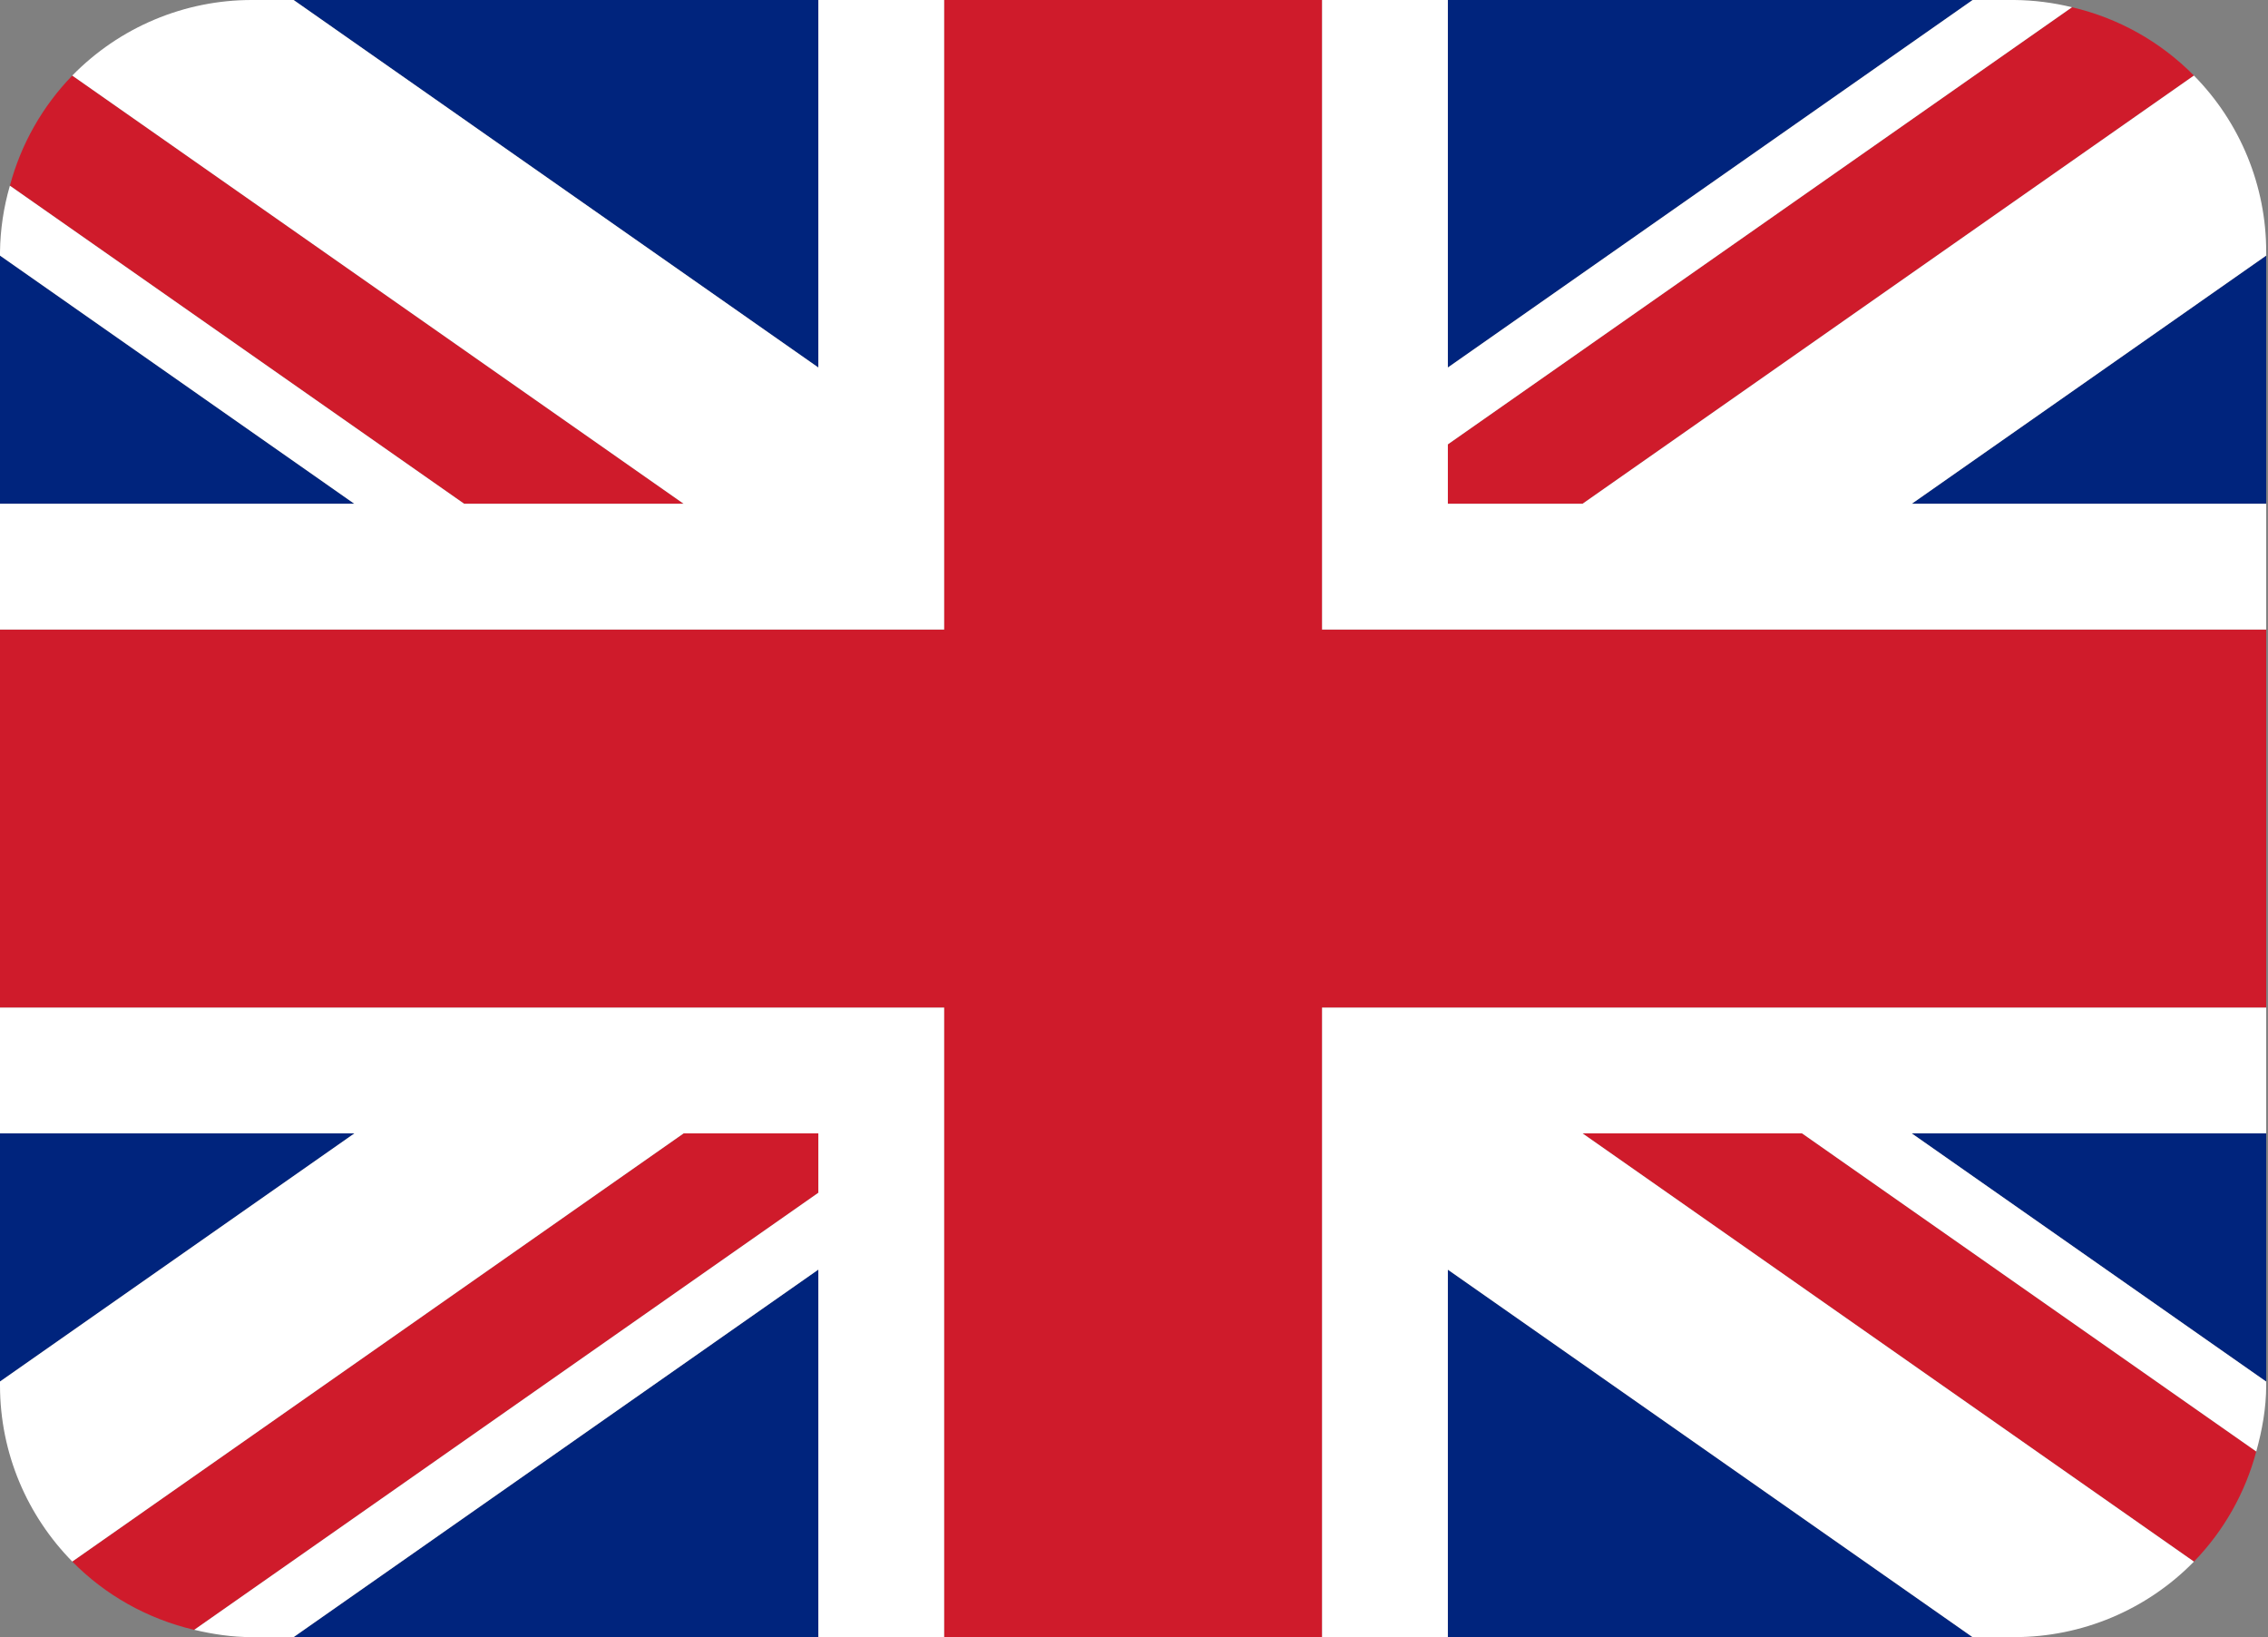
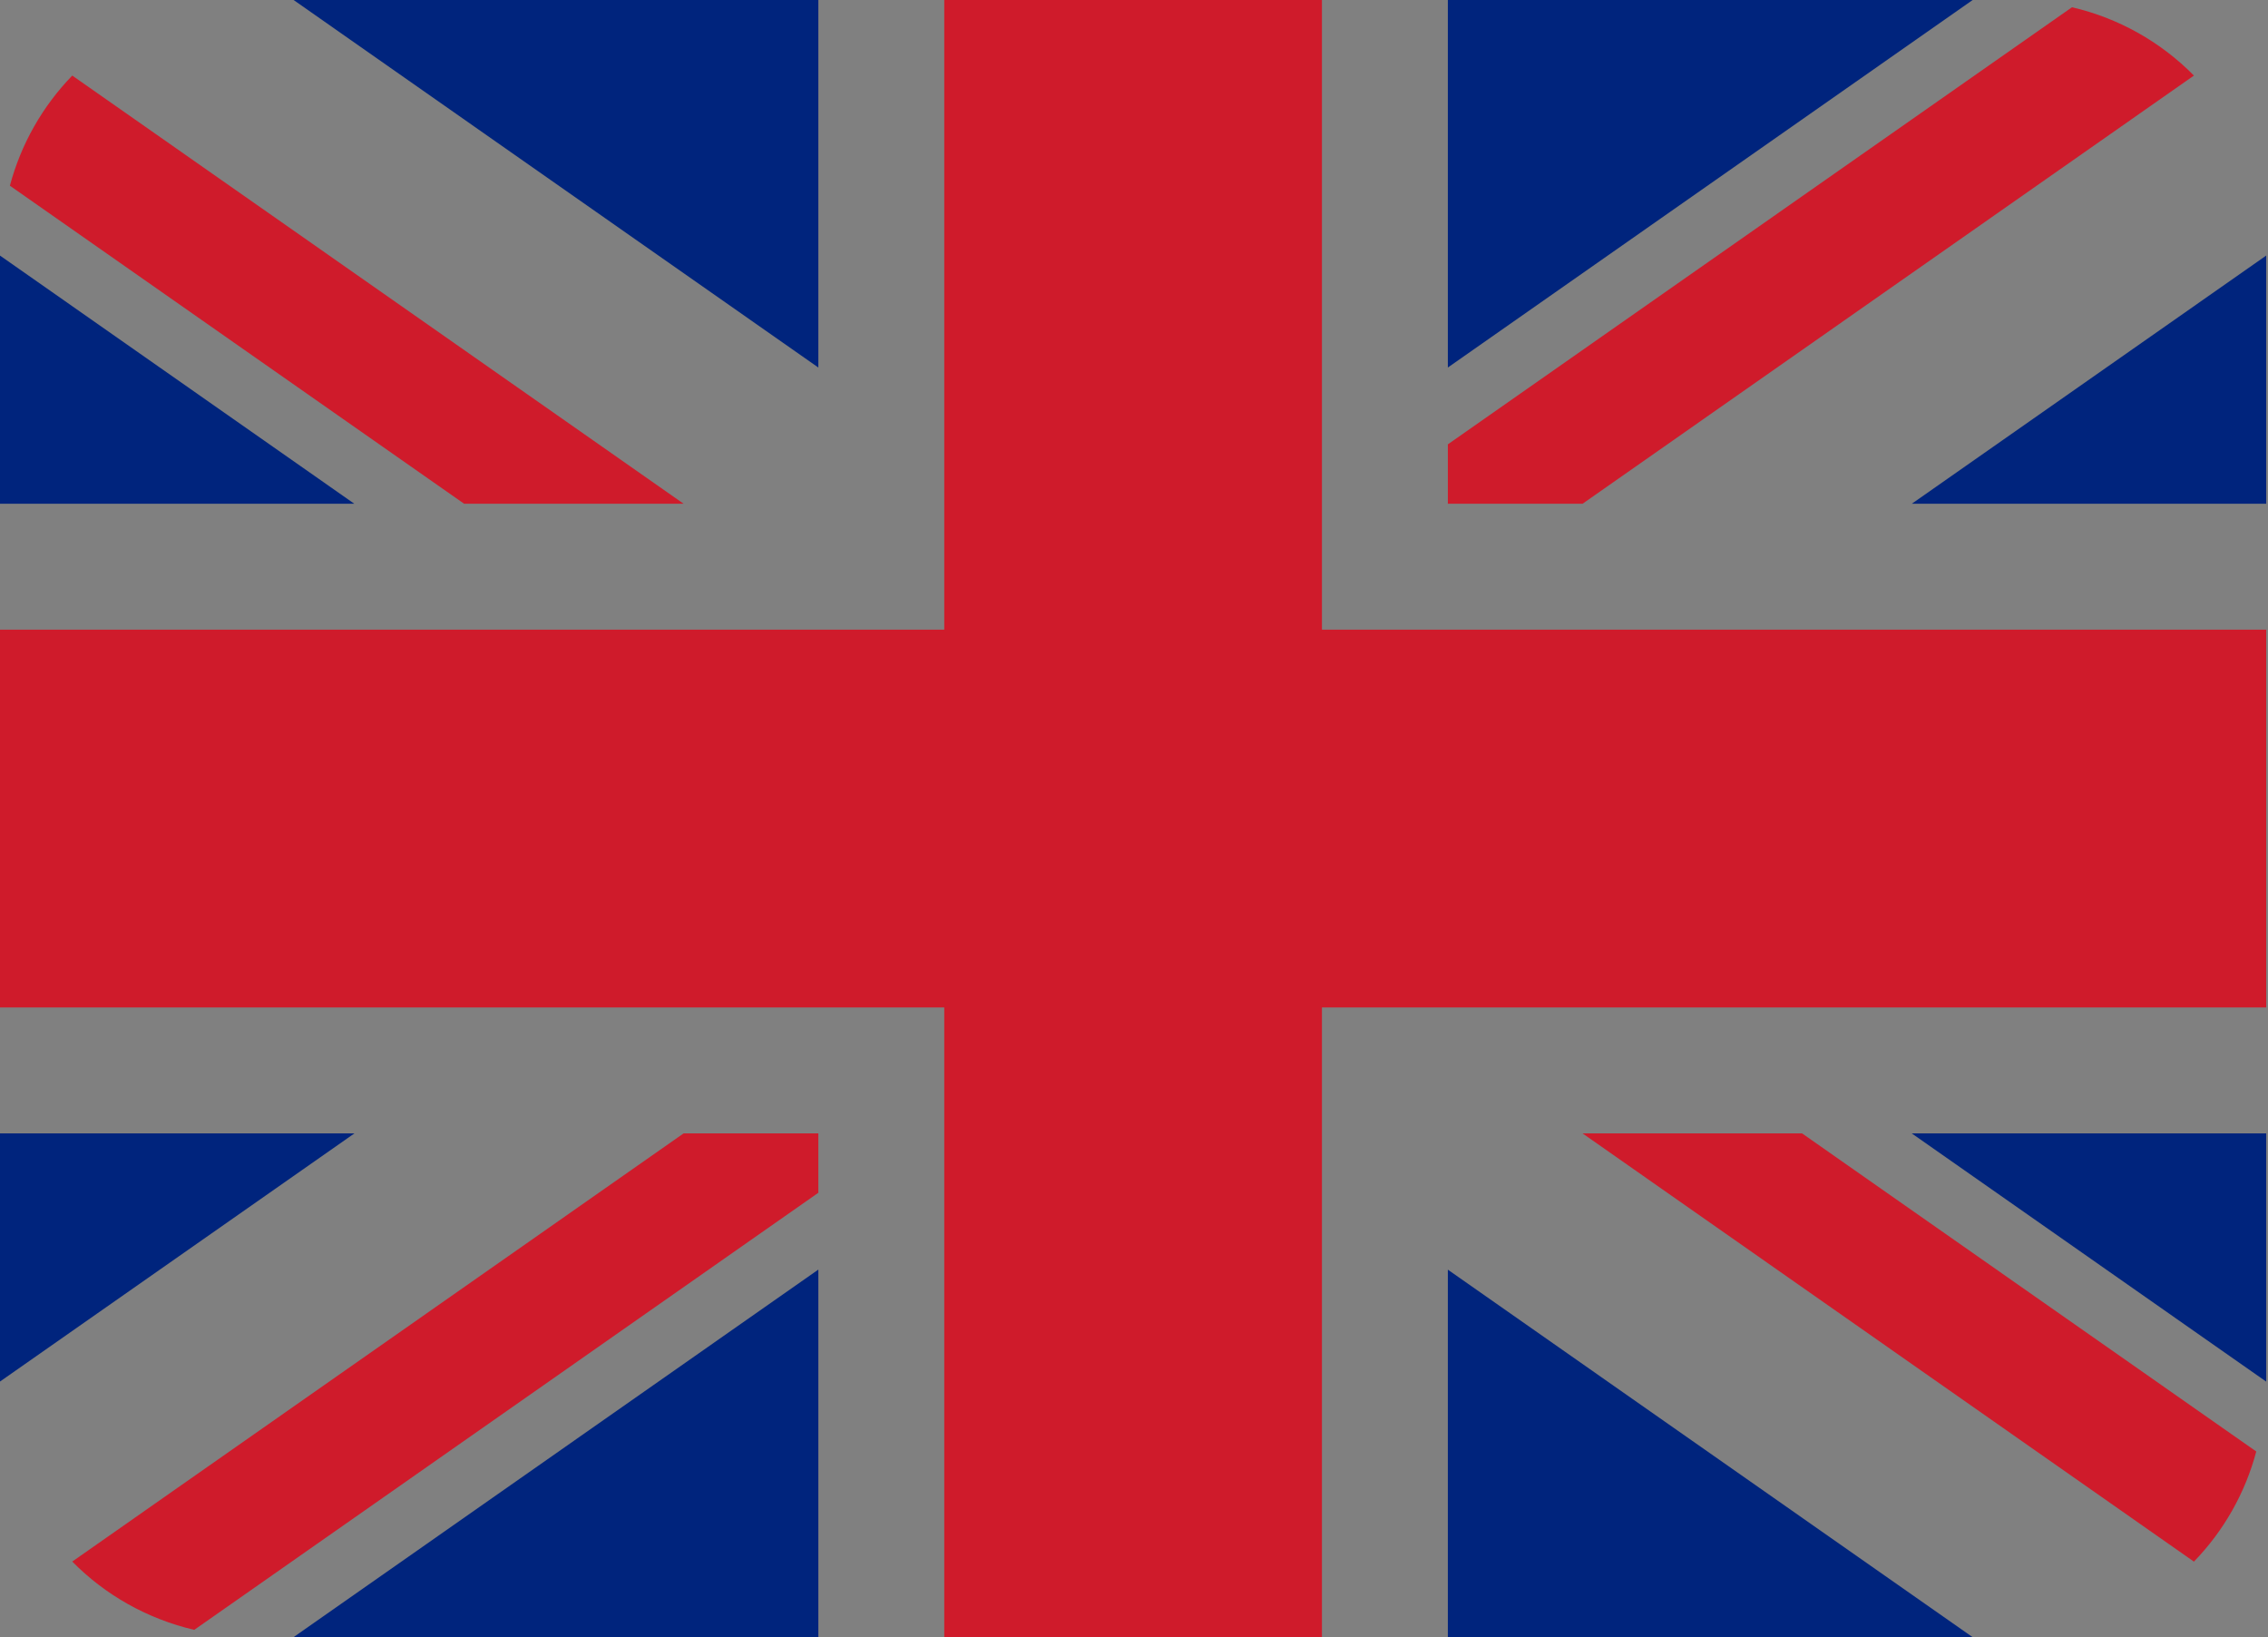
<svg xmlns="http://www.w3.org/2000/svg" width="97" height="70" viewBox="0 0 97 70" fill="none">
  <rect x="0" y="0" width="97" height="70" fill="#808080" stroke="none" />
  <path d="M0 10.928V21.538H15.152L0 10.928ZM12.557 70H35V54.285L12.557 70ZM61.923 54.288V70H84.364L61.923 54.288ZM0 48.462V59.072L15.158 48.462H0ZM84.369 0H61.923V15.715L84.369 0ZM96.923 59.075V48.462H81.763L96.923 59.075ZM96.923 21.538V10.928L81.768 21.538H96.923ZM35 0H12.557L35 15.715V0Z" fill="#00247D" />
  <path d="M67.684 48.462L93.832 66.772C95.109 65.456 96.027 63.835 96.498 62.063L77.073 48.462H67.684ZM35 48.462H29.236L3.091 66.769C4.493 68.196 6.292 69.216 8.308 69.69L35 51V48.462ZM61.923 21.538H67.687L93.832 3.231C92.405 1.783 90.597 0.77 88.617 0.31L61.923 19V21.538ZM29.236 21.538L3.091 3.231C1.814 4.547 0.896 6.168 0.423 7.94L19.848 21.538H29.236Z" fill="#CF1B2B" />
-   <path d="M96.923 43.077H56.538V70H61.923V54.288L84.364 70H86.154C87.584 70 89 69.715 90.319 69.16C91.637 68.606 92.832 67.794 93.832 66.772L67.685 48.462H77.073L96.498 62.063C96.748 61.156 96.923 60.216 96.923 59.231V59.075L81.763 48.462H96.923V43.077ZM0 43.077V48.462H15.158L0 59.072V59.231C0 62.168 1.182 64.825 3.091 66.769L29.236 48.462H35V51L8.308 69.688C9.1 69.876 9.918 70 10.769 70H12.557L35 54.285V70H40.385V43.077H0ZM96.923 10.769C96.925 7.948 95.814 5.239 93.832 3.231L67.687 21.538H61.923V19L88.617 0.31C87.811 0.112 86.984 0.008 86.154 1.01871e-06H84.369L61.923 15.715V1.01871e-06H56.538V26.923H96.923V21.538H81.768L96.923 10.928V10.769ZM35 1.01871e-06V15.715L12.557 1.01871e-06H10.769C9.339 -0.001 7.922 0.285 6.604 0.84C5.285 1.395 4.091 2.208 3.091 3.231L29.236 21.538H19.848L0.423 7.94C0.156 8.86 0.013 9.811 0 10.769L0 10.928L15.152 21.538H0V26.923H40.385V1.01871e-06H35Z" fill="white" />
  <path d="M56.538 26.923V0H40.385V26.923H0V43.077H40.385V70H56.538V43.077H96.923V26.923H56.538Z" fill="#CF1B2B" />
</svg>